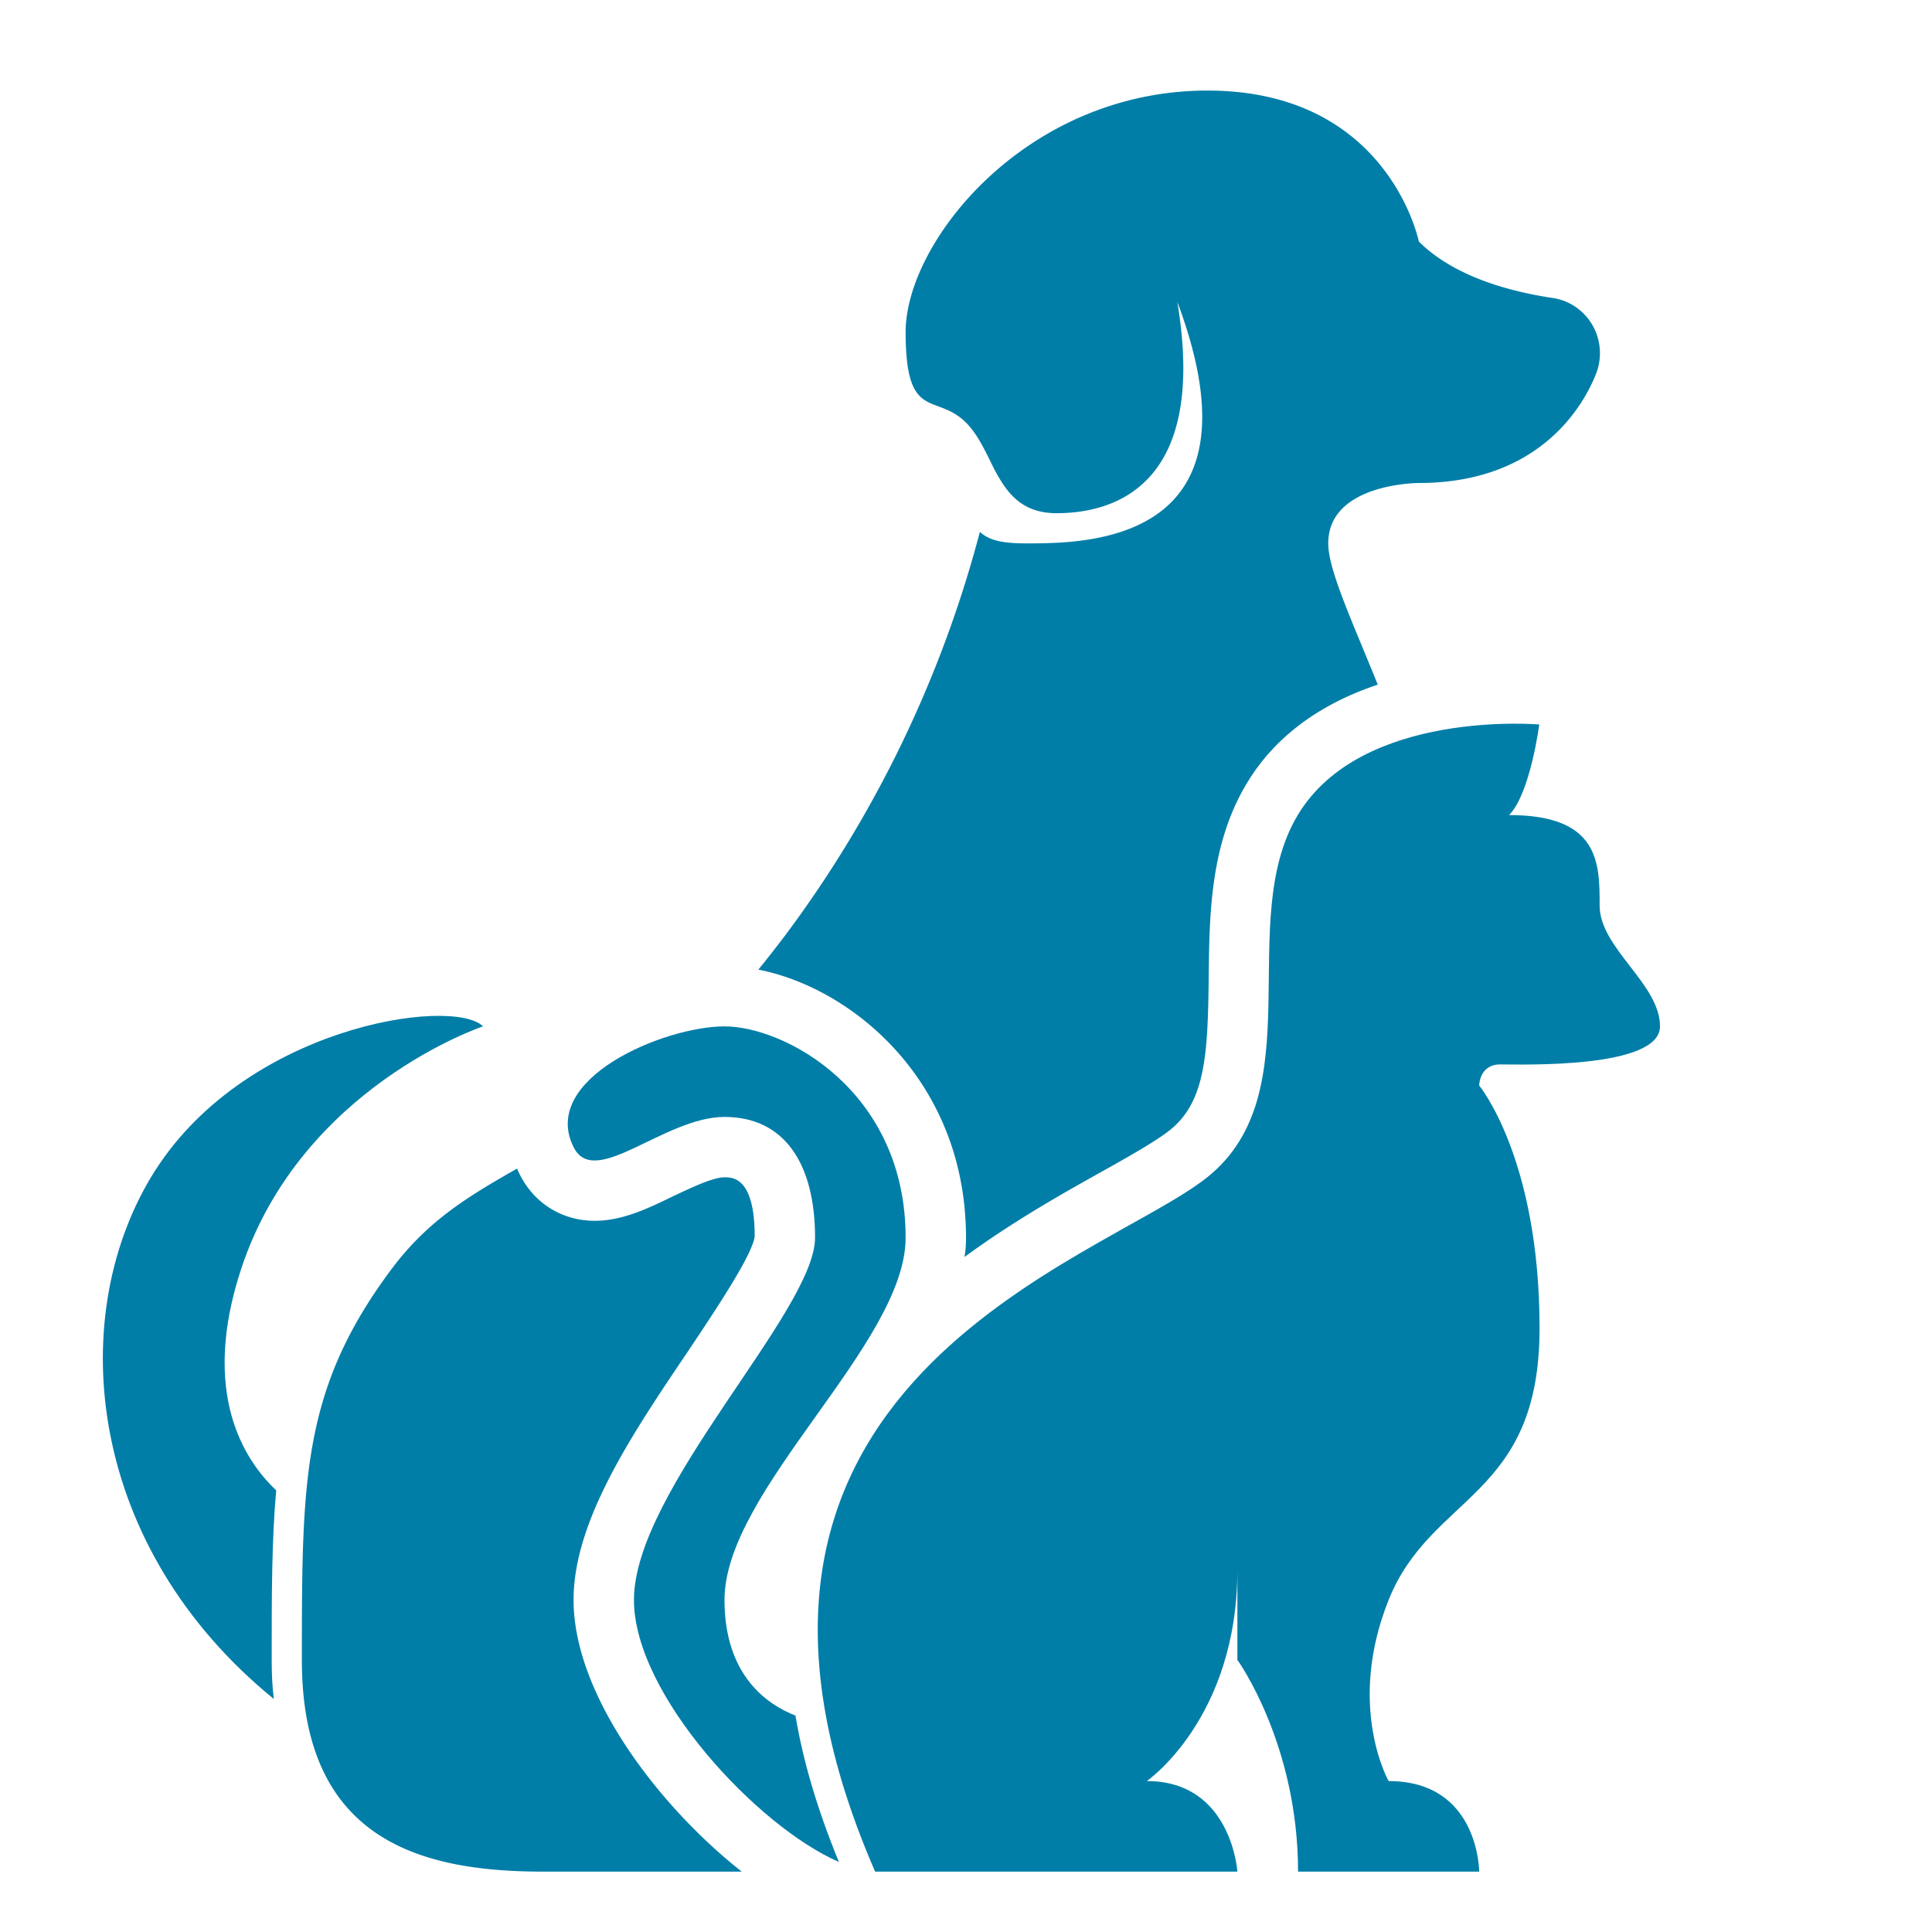
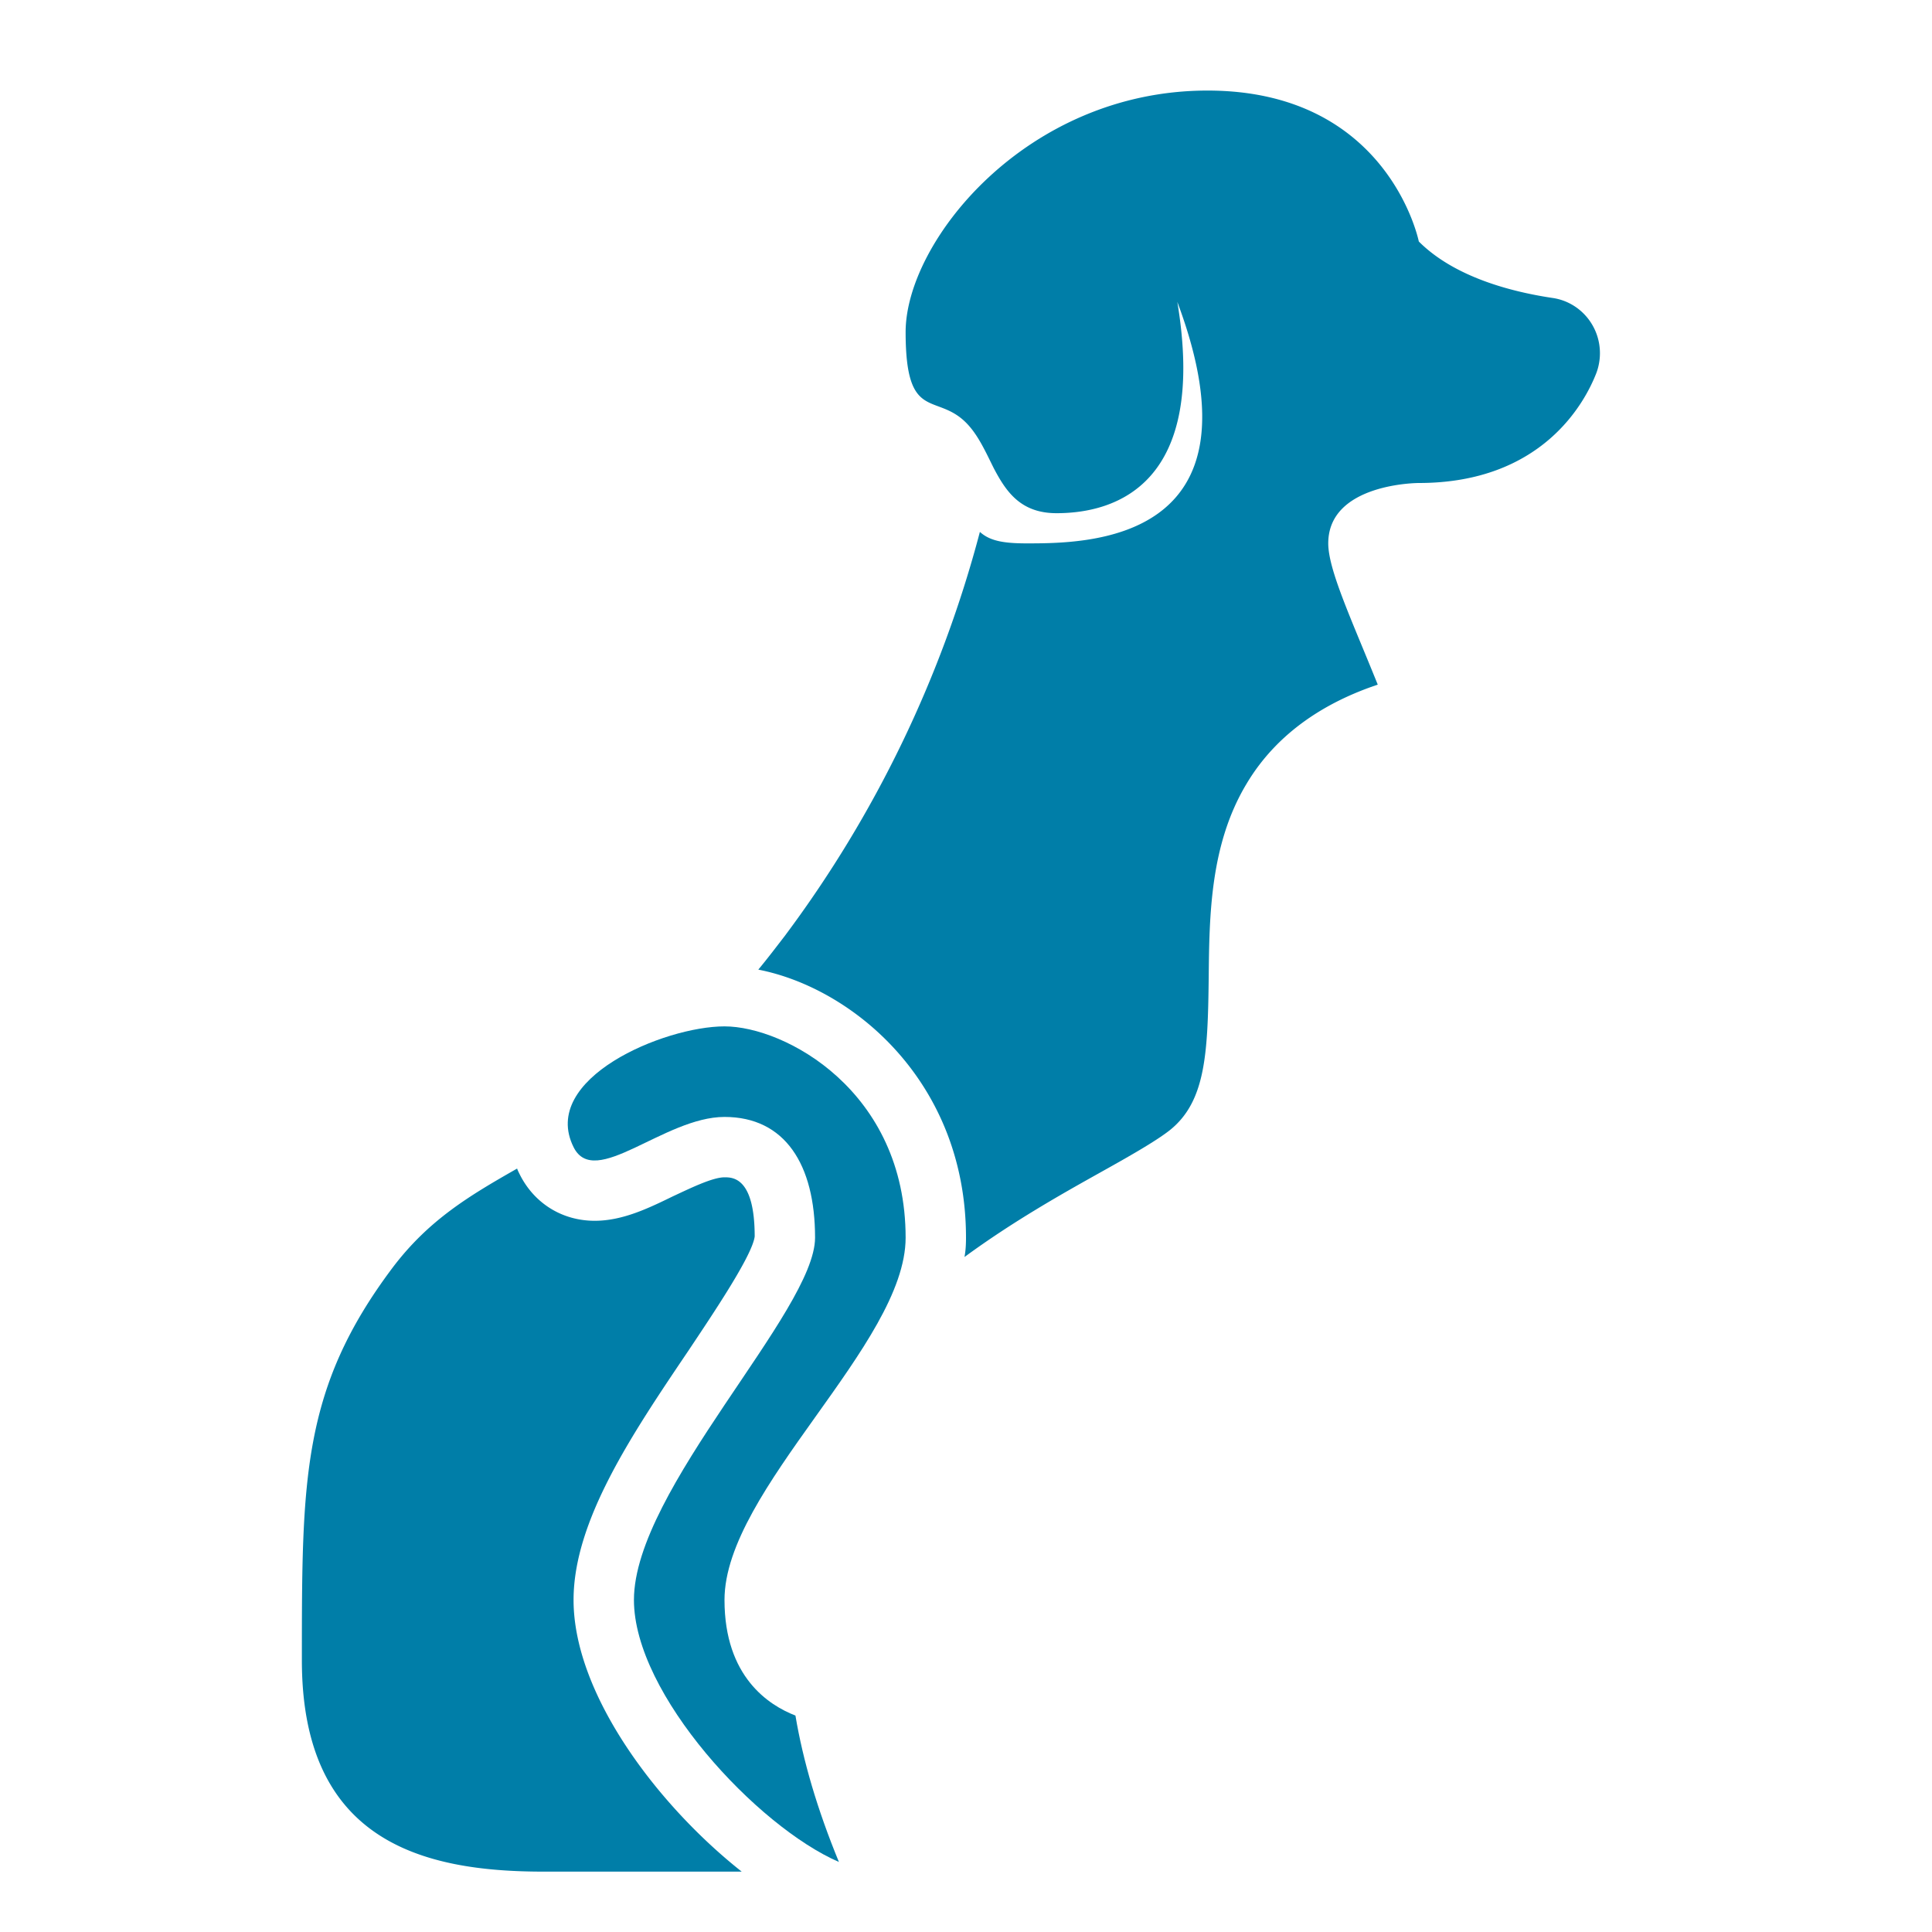
<svg xmlns="http://www.w3.org/2000/svg" version="1.1" width="512" height="512" x="0" y="0" viewBox="0 0 64 64" style="enable-background:new 0 0 512 512" xml:space="preserve" class="">
  <g>
    <path d="M24.57 62H18c-4 0-8-1-8-7s0-9 3-13c1.2-1.59 2.55-2.39 4.13-3.29.02.06.05.12.08.18.48.97 1.41 1.55 2.49 1.55.92 0 1.77-.41 2.59-.81.56-.26 1.31-.63 1.71-.63.27 0 1 0 1 1.96-.08.63-1.36 2.53-2.2 3.79C20.93 47.52 19 50.38 19 53c0 3.14 2.81 6.82 5.57 9zM53 11.7c0 .22-.04.45-.12.66-.38.98-1.8 3.64-5.88 3.64 0 0-3 0-3 2 0 .88.77 2.52 1.64 4.68-1.65.55-3.31 1.54-4.35 3.29-1.2 2-1.23 4.34-1.25 6.41-.03 2.52-.1 4.11-1.29 5.06-.47.37-1.37.88-2.32 1.41-1.27.71-2.87 1.61-4.48 2.79.04-.21.05-.43.05-.64 0-5.16-3.75-8.27-6.88-8.88.29-.35.58-.73.88-1.12a38.887 38.887 0 0 0 6.46-13.38c.32.29.76.38 1.54.38 2 0 8 0 5-8 1 6-2 7-4 7-1.19 0-1.67-.71-2.08-1.49-.27-.54-.52-1.11-.92-1.51-1-1-2 0-2-3s4-8 10-8 7 5 7 5c1.19 1.19 3.09 1.67 4.43 1.87.9.13 1.57.91 1.57 1.83z" fill="#007ea8" opacity="1" data-original="#000000" />
-     <path d="M8 42c-1.38 4.15.1 6.38 1.15 7.37C9 51.01 9 52.83 9 55c0 .45.02.88.07 1.28C2.92 51.27 2.14 43.77 5 39c3-5 10-6 11-5 0 0-6 2-8 8zM41 55s2 2.78 2 7h6s0-3-3-3c0 0-1.41-2.48 0-6s5-3.37 5-9-2-8.04-2-8.04 0-.7.7-.7 5.29.15 5.29-1.26-2-2.59-2-4 0-3-3-3c.7-.7 1-3 1-3s-5.89-.52-8 3 .52 9.19-3 12-18.04 6.81-11 23h12s-.19-3-3-3c0 0 3-2.07 3-7v3z" fill="#007ea8" opacity="1" data-original="#000000" />
    <path d="M26.35 56.83c.25 1.49.72 3.1 1.44 4.85C25.09 60.51 21 56.13 21 53c0-3.65 6-9.57 6-12s-1-4-3-4-4.3 2.41-5 1c-1.13-2.27 3-4 5-4s6 2.14 6 7c0 3.52-6 8.35-6 12 0 2.55 1.47 3.49 2.35 3.83z" fill="#007ea8" opacity="1" data-original="#000000" />
  </g>
</svg>